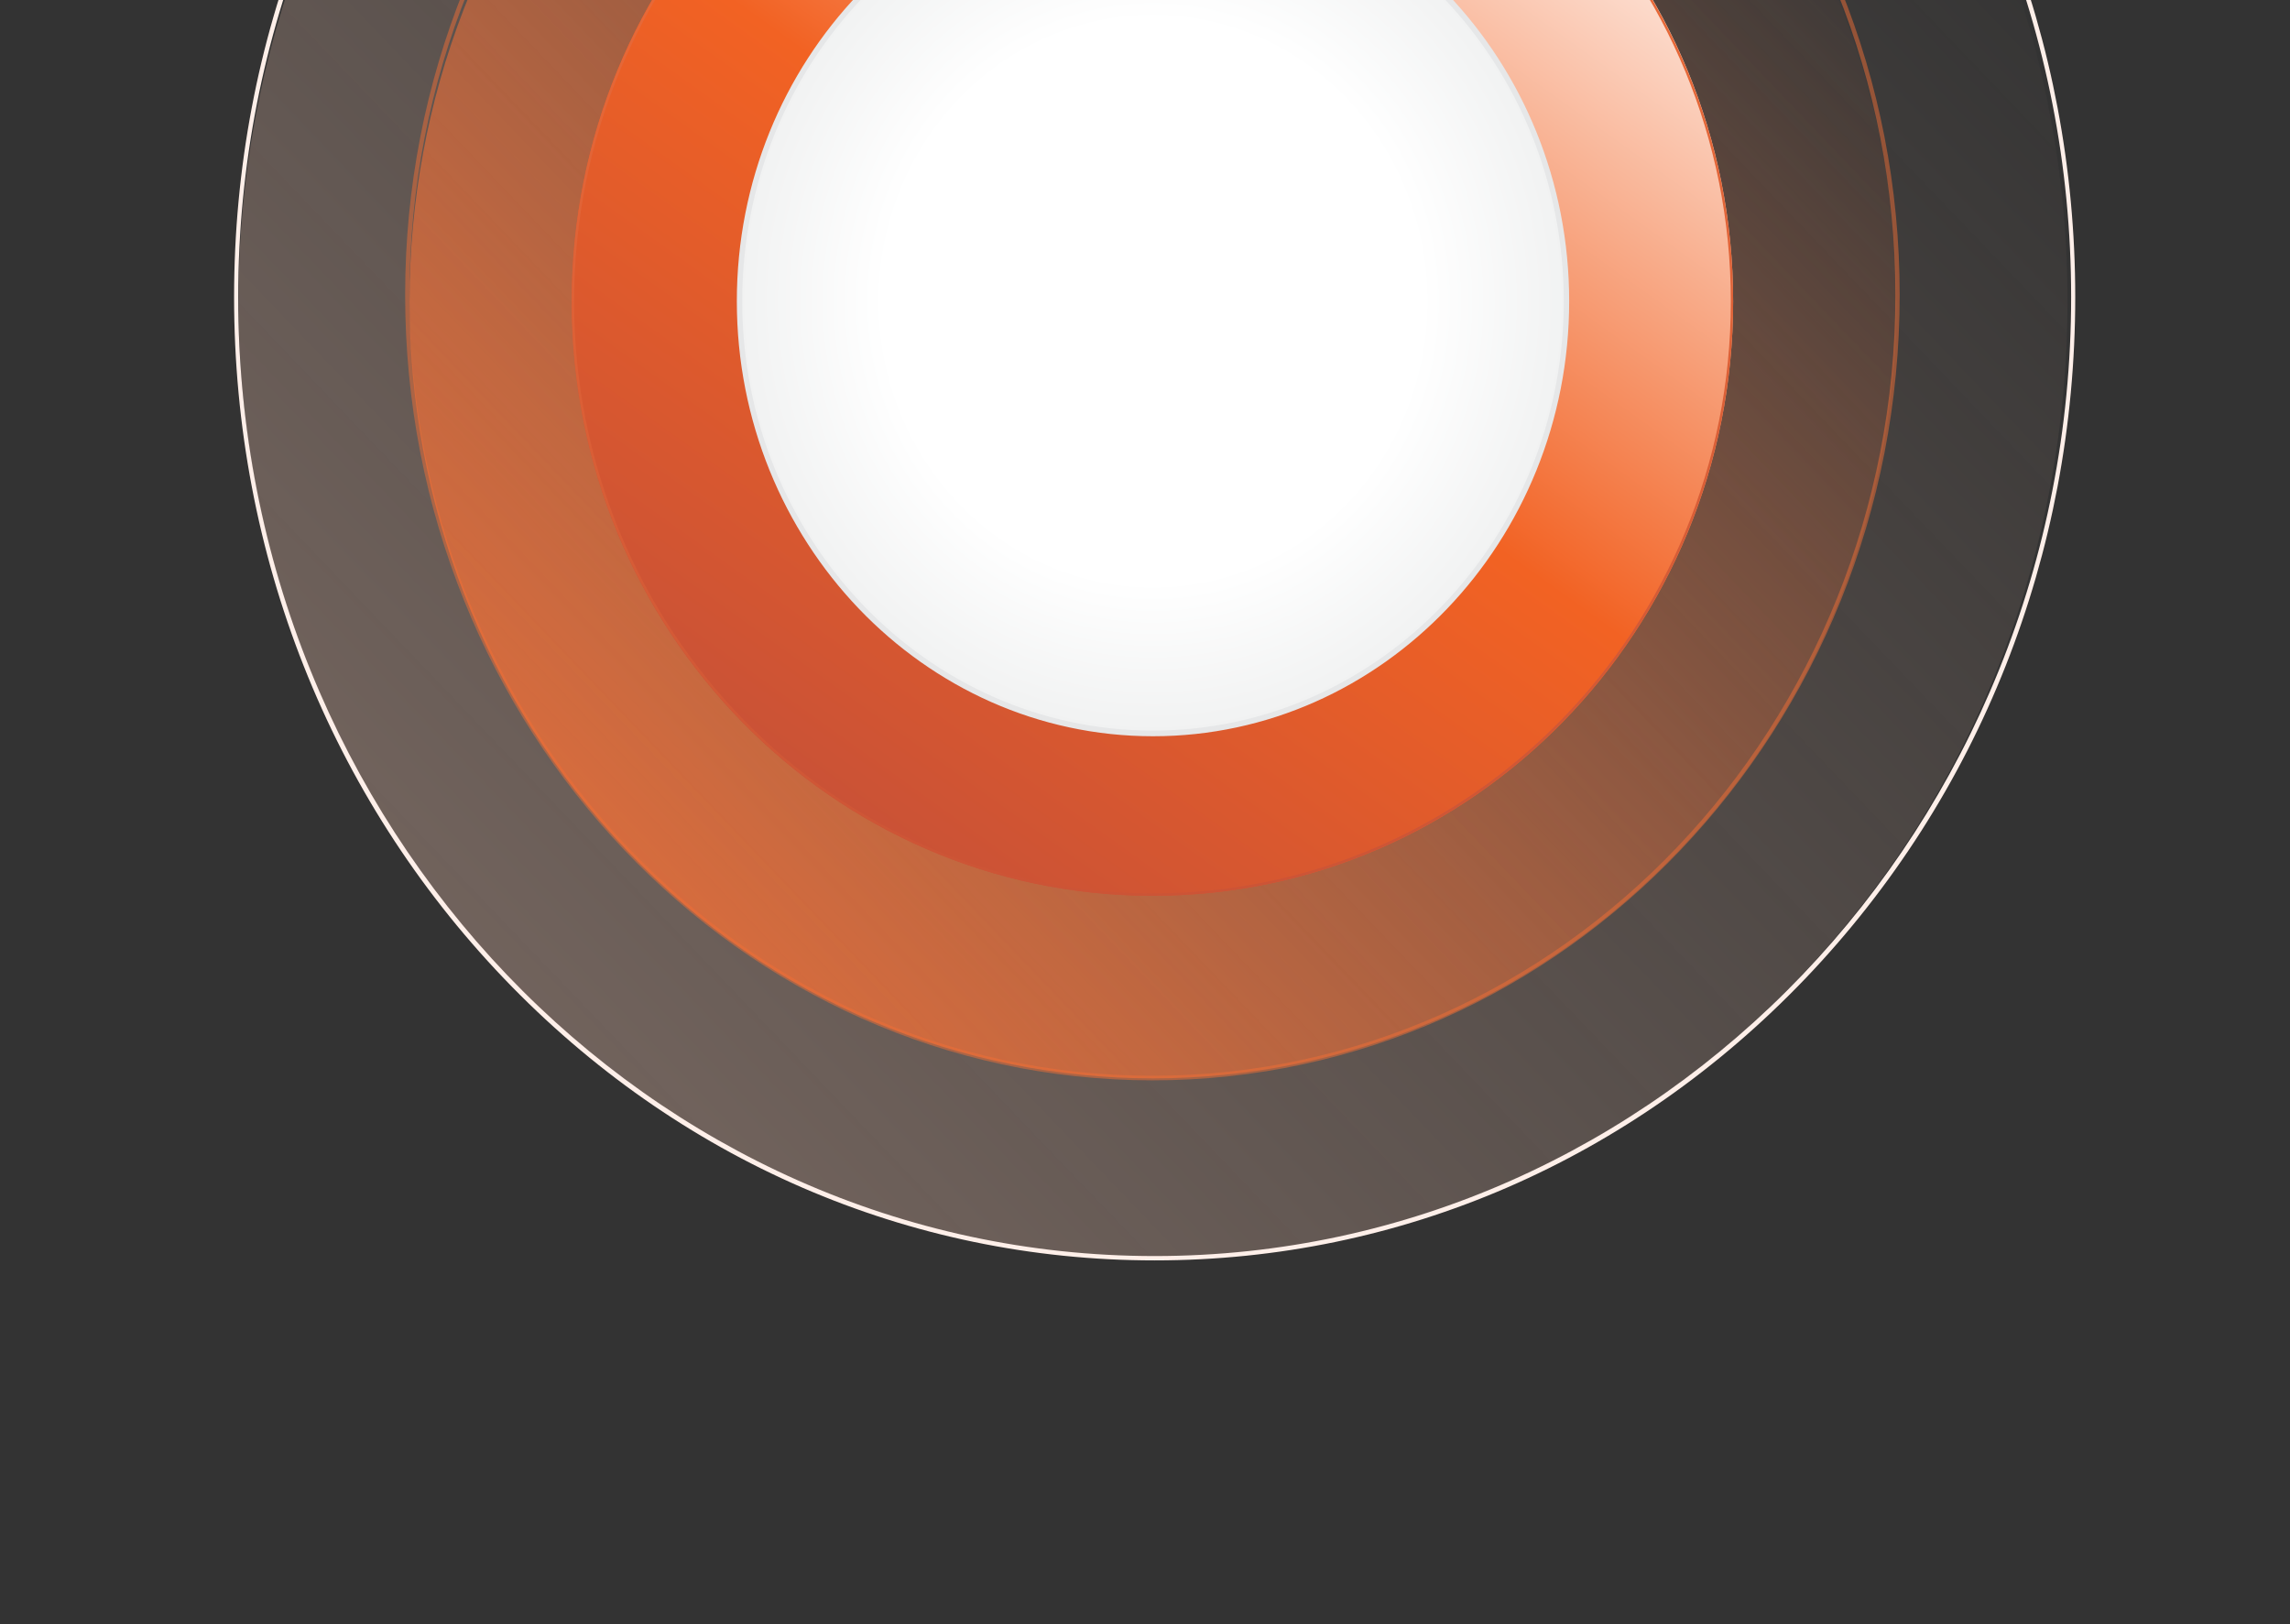
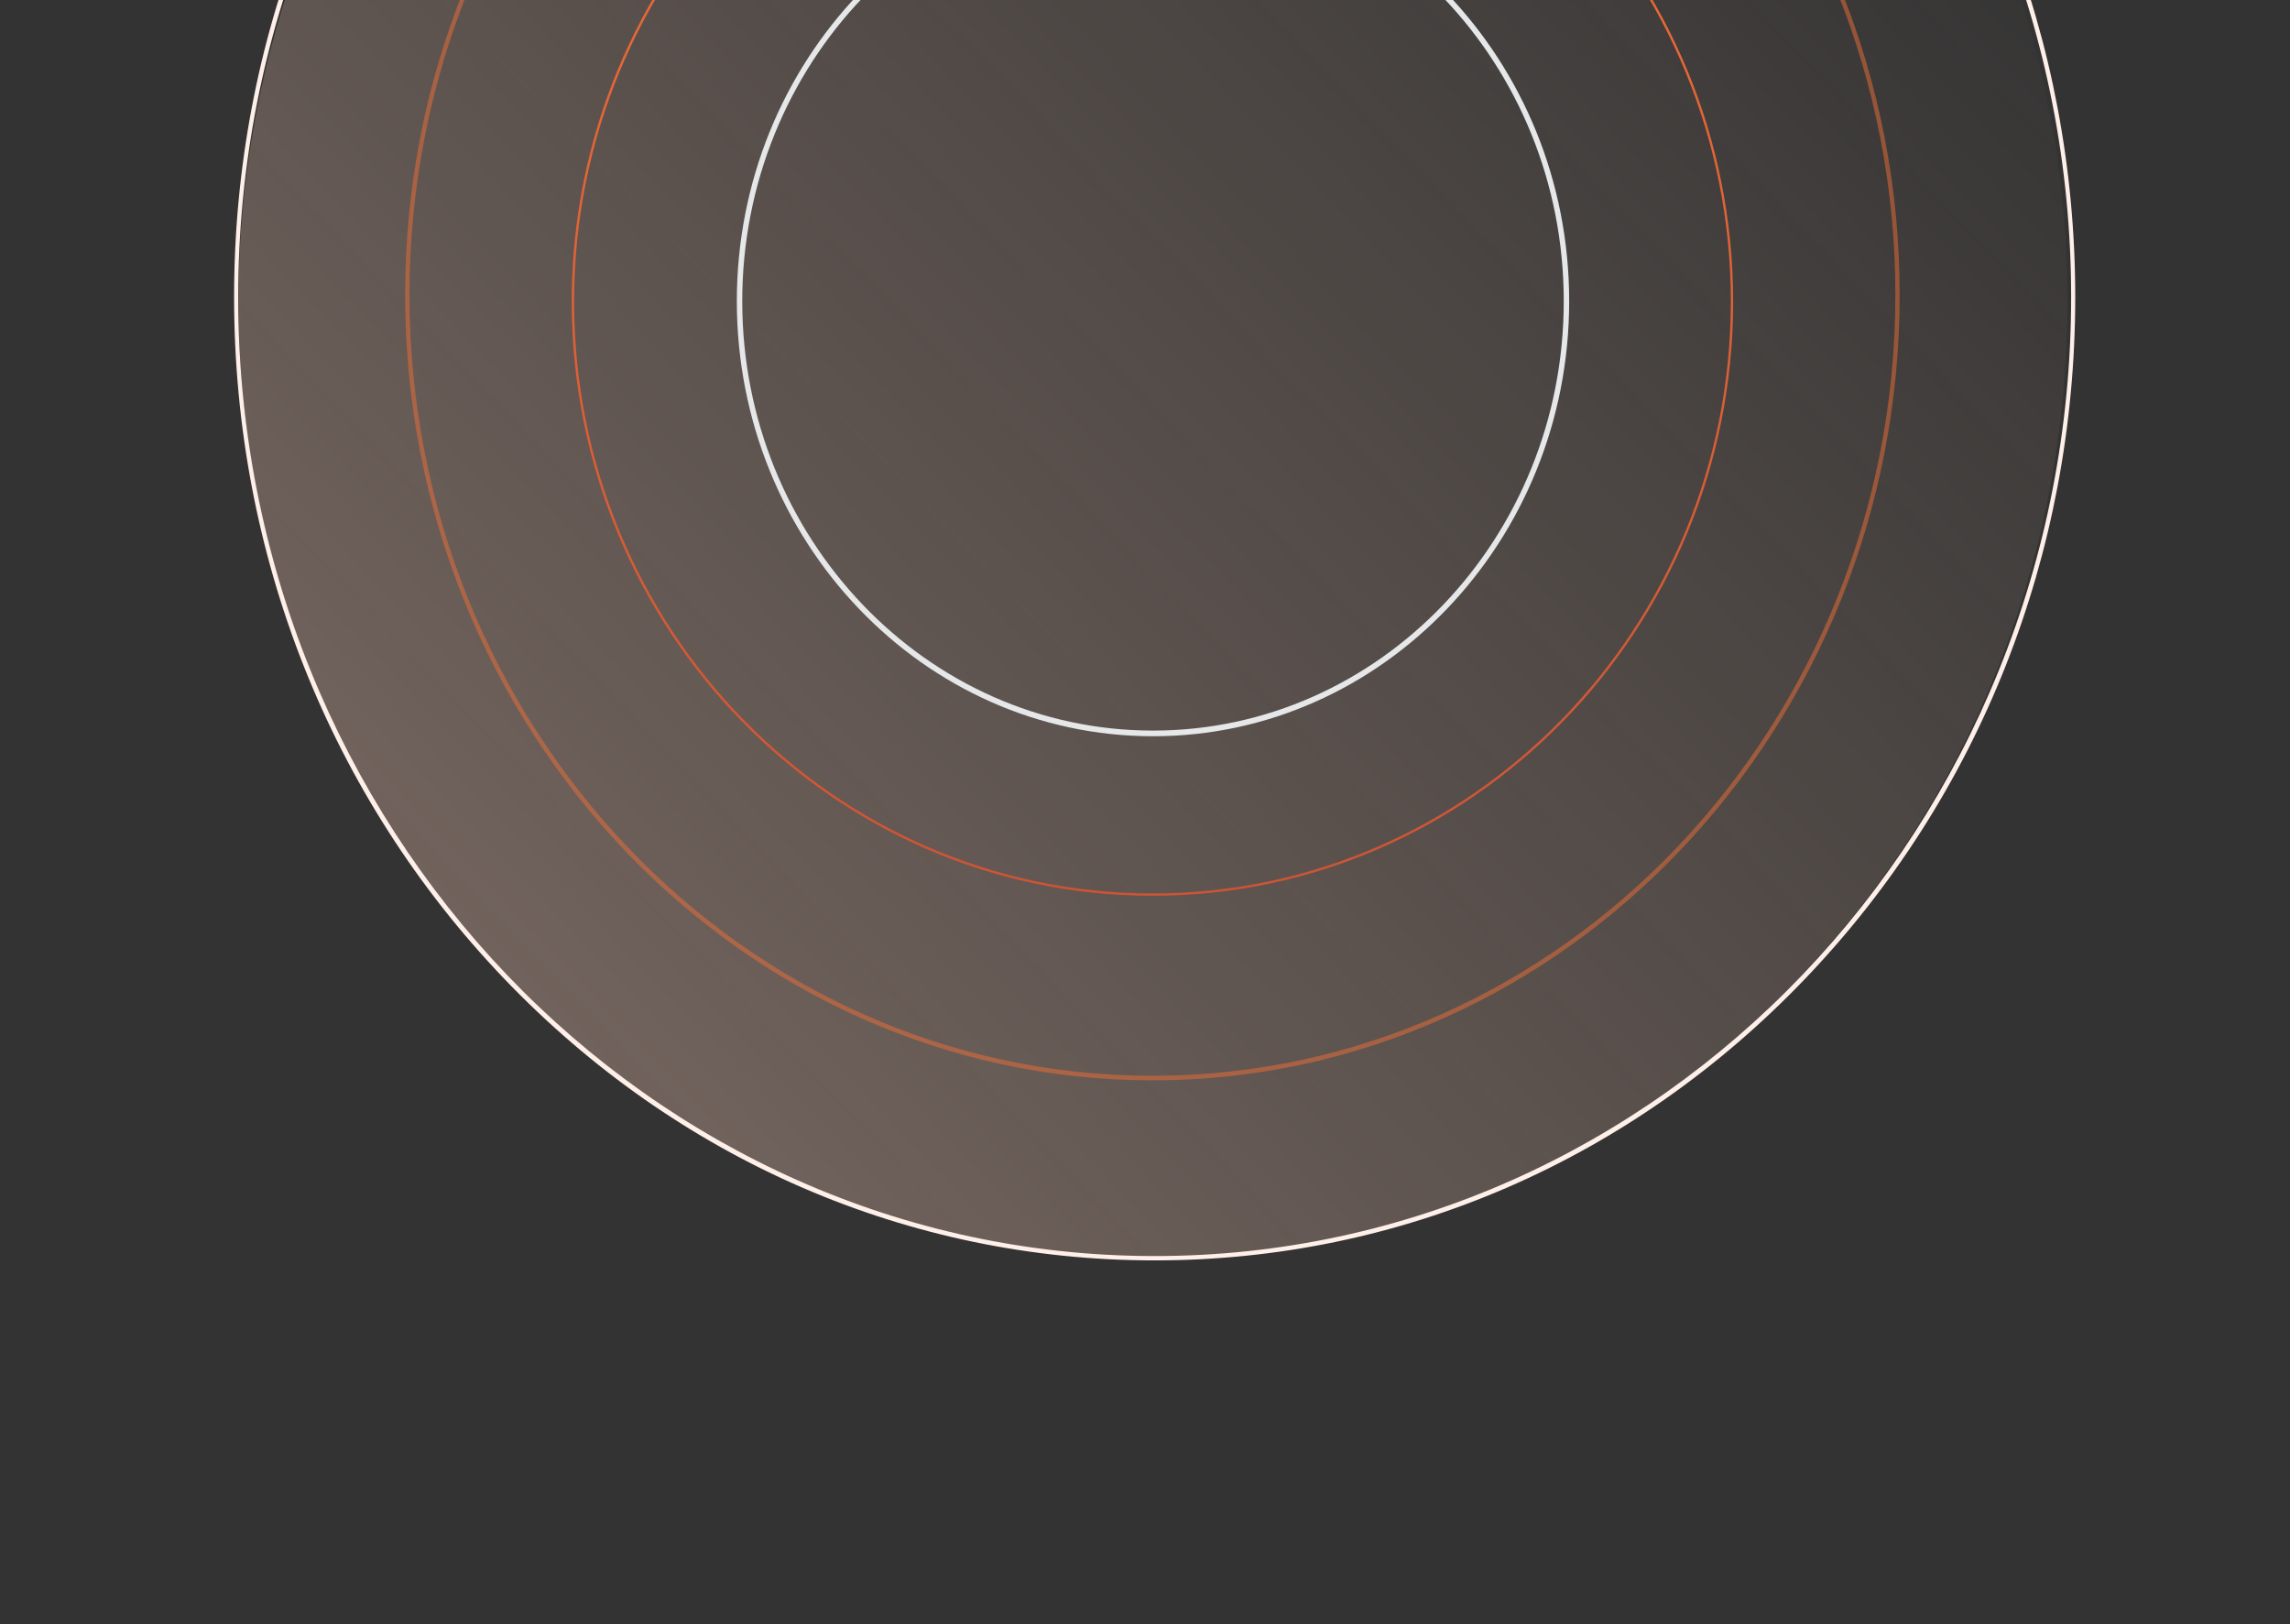
<svg xmlns="http://www.w3.org/2000/svg" width="375" height="266" viewBox="0 0 375 266" fill="none">
  <rect x="0" y="0" width="375" height="266" fill="#333333" stroke="none" />
  <path d="M82.912 160.029C141.397 221.17 236.22 221.17 294.706 160.029C353.191 98.888 353.191 -0.242 294.706 -61.384C236.22 -122.525 141.397 -122.525 82.912 -61.384C24.426 -0.242 24.426 98.888 82.912 160.029Z" fill="url(#paint0_linear_1637_3809)" fill-opacity="0.31" />
  <path d="M38.333 48.646C38.333 6.513 54.012 -33.105 82.487 -62.902C110.961 -92.692 148.813 -109.099 189.083 -109.099C229.352 -109.099 267.204 -92.692 295.679 -62.895C324.153 -33.097 339.832 6.513 339.832 48.653C339.832 90.793 324.153 130.404 295.679 160.201C267.204 189.999 229.352 206.405 189.083 206.405C148.813 206.405 110.961 189.999 82.487 160.201C54.012 130.403 38.333 90.793 38.333 48.653L38.333 48.646ZM339.16 48.646C339.16 -37.948 271.832 -108.403 189.083 -108.403C106.334 -108.403 39.006 -37.948 39.006 48.646C39.006 135.239 106.334 205.694 189.083 205.694C271.832 205.694 339.16 135.239 339.16 48.646Z" fill="#FEEFE9" />
-   <path d="M102.72 139.32C150.265 189.024 227.352 189.024 274.897 139.32C322.443 89.615 322.443 9.028 274.897 -40.677C227.352 -90.382 150.265 -90.382 102.72 -40.677C55.174 9.028 55.174 89.615 102.72 139.32Z" fill="url(#paint1_linear_1637_3809)" fill-opacity="0.8" />
  <path d="M66.345 48.281C66.345 -22.645 121.239 -80.35 188.717 -80.35C256.196 -80.35 311.082 -22.645 311.082 48.281C311.082 119.206 256.188 176.919 188.717 176.919C121.246 176.919 66.345 119.214 66.345 48.281ZM310.376 48.281C310.376 -22.238 255.801 -79.608 188.717 -79.608C121.634 -79.608 67.058 -22.238 67.058 48.281C67.058 118.799 121.634 176.169 188.717 176.169C255.801 176.169 310.376 118.799 310.376 48.281Z" fill="#F06F37" fill-opacity="0.5" />
-   <path d="M93.625 49.39C93.625 103.13 136.2 146.695 188.719 146.695C241.238 146.695 283.812 103.13 283.812 49.39C283.812 -4.35 241.238 -47.915 188.719 -47.915C136.2 -47.915 93.625 -4.35 93.625 49.39Z" fill="url(#paint2_linear_1637_3809)" />
  <path d="M93.625 49.391C93.625 -4.268 136.28 -47.915 188.719 -47.915C241.157 -47.915 283.812 -4.268 283.812 49.391C283.812 103.049 241.157 146.696 188.719 146.696C136.28 146.696 93.625 103.049 93.625 49.391ZM283.432 49.391C283.432 -4.048 240.943 -47.526 188.727 -47.526C136.511 -47.526 94.013 -4.048 94.013 49.391C94.013 102.829 136.503 146.307 188.727 146.307C240.951 146.307 283.432 102.829 283.432 49.391Z" fill="url(#paint3_linear_1637_3809)" />
-   <path d="M140.936 99.369C167.375 127.009 210.242 127.009 236.681 99.369C263.121 71.729 263.121 26.915 236.681 -0.725C210.242 -28.365 167.375 -28.365 140.936 -0.725C114.497 26.915 114.497 71.729 140.936 99.369Z" fill="url(#paint4_radial_1637_3809)" />
  <path d="M120.66 49.324C120.66 10.035 151.228 -21.921 188.81 -21.921C226.393 -21.921 256.961 10.035 256.961 49.324C256.961 88.614 226.393 120.57 188.81 120.57C151.228 120.57 120.66 88.614 120.66 49.324ZM256.073 49.324C256.073 10.554 225.897 -20.994 188.81 -20.994C151.724 -20.994 121.547 10.554 121.547 49.324C121.547 88.095 151.724 119.642 188.81 119.642C225.897 119.642 256.073 88.095 256.073 49.324Z" fill="#E6E7E8" />
  <defs>
    <linearGradient id="paint0_linear_1637_3809" x1="294.706" y1="-61.383" x2="73.511" y2="150.202" gradientUnits="userSpaceOnUse">
      <stop stop-color="#FBCDB8" stop-opacity="0" />
      <stop offset="1" stop-color="#FBCDB8" />
    </linearGradient>
    <linearGradient id="paint1_linear_1637_3809" x1="274.897" y1="-40.677" x2="95.078" y2="131.331" gradientUnits="userSpaceOnUse">
      <stop stop-color="#F06F37" stop-opacity="0" />
      <stop offset="1" stop-color="#F06F37" />
    </linearGradient>
    <linearGradient id="paint2_linear_1637_3809" x1="134.171" y1="129.107" x2="246.658" y2="-27.888" gradientUnits="userSpaceOnUse">
      <stop stop-color="#CA5236" />
      <stop offset="0.5" stop-color="#F26223" />
      <stop offset="1" stop-color="#FDE7DD" />
    </linearGradient>
    <linearGradient id="paint3_linear_1637_3809" x1="188.719" y1="-47.915" x2="188.719" y2="146.704" gradientUnits="userSpaceOnUse">
      <stop stop-color="#F06F37" />
      <stop offset="1" stop-color="#CC5436" />
    </linearGradient>
    <radialGradient id="paint4_radial_1637_3809" cx="0" cy="0" r="1" gradientUnits="userSpaceOnUse" gradientTransform="translate(188.81 49.319) rotate(90) scale(70.777 67.702)">
      <stop offset="0.65" stop-color="white" />
      <stop offset="1" stop-color="#F1F2F2" />
    </radialGradient>
  </defs>
</svg>